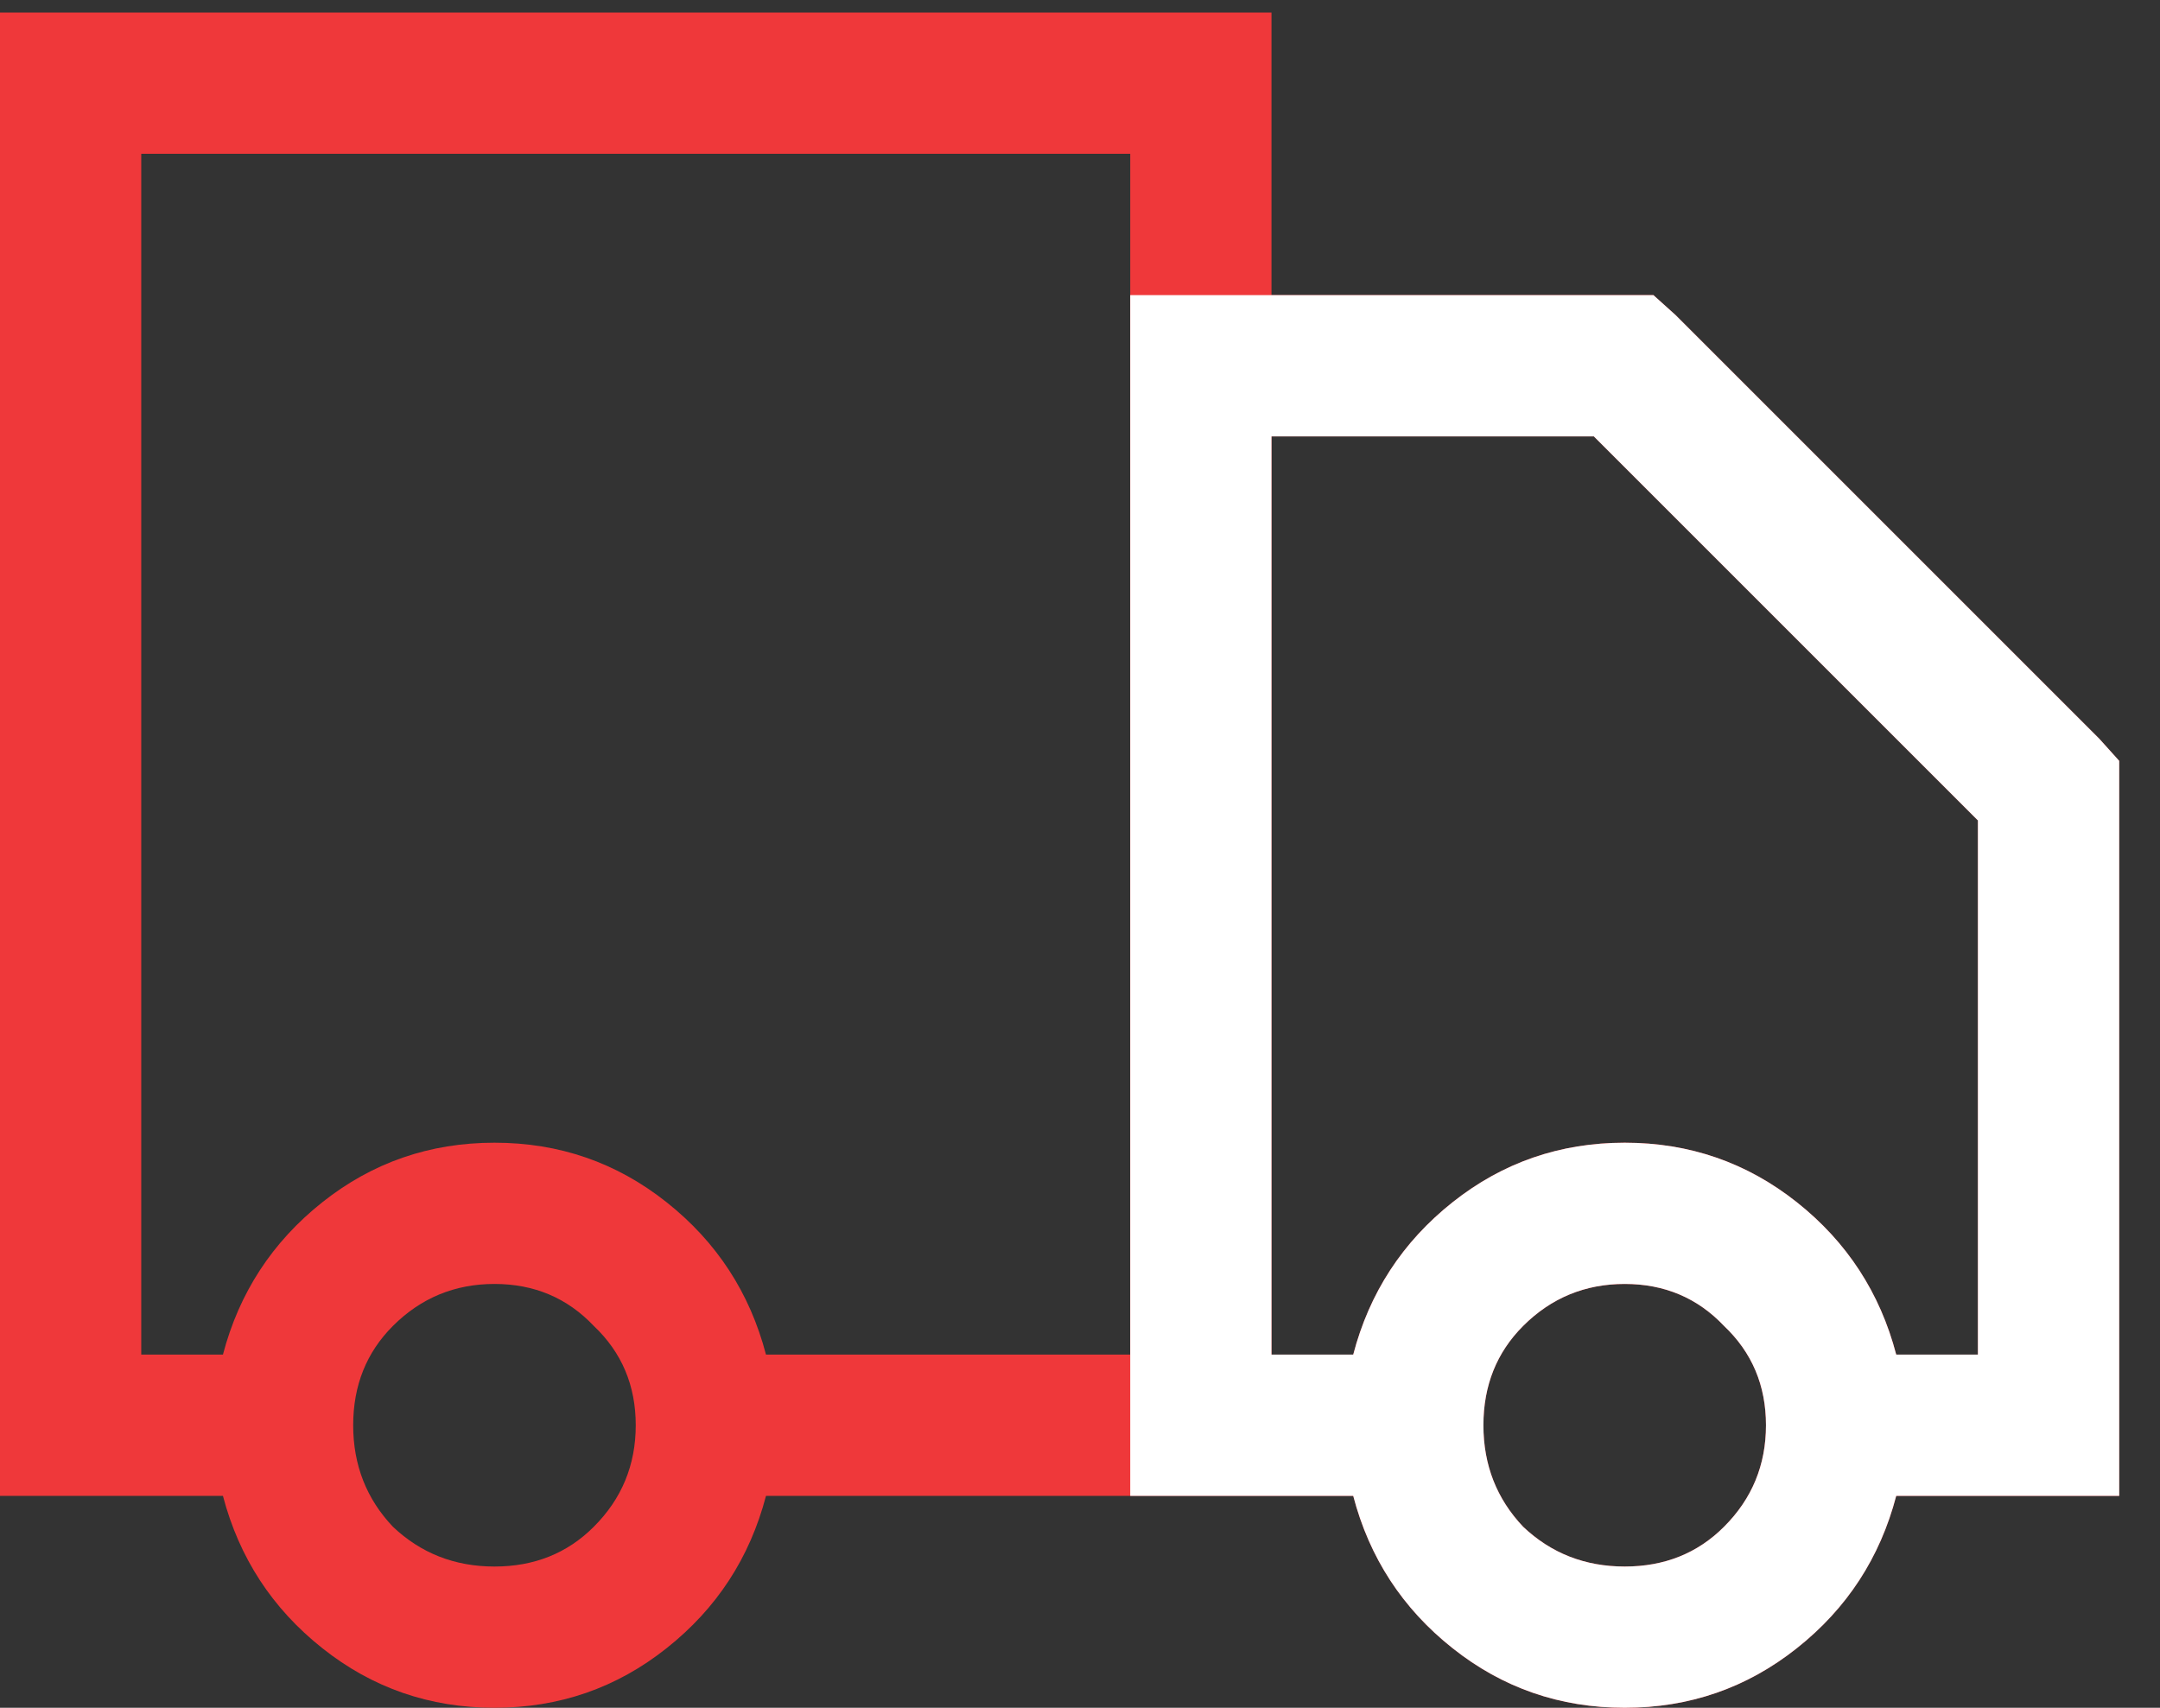
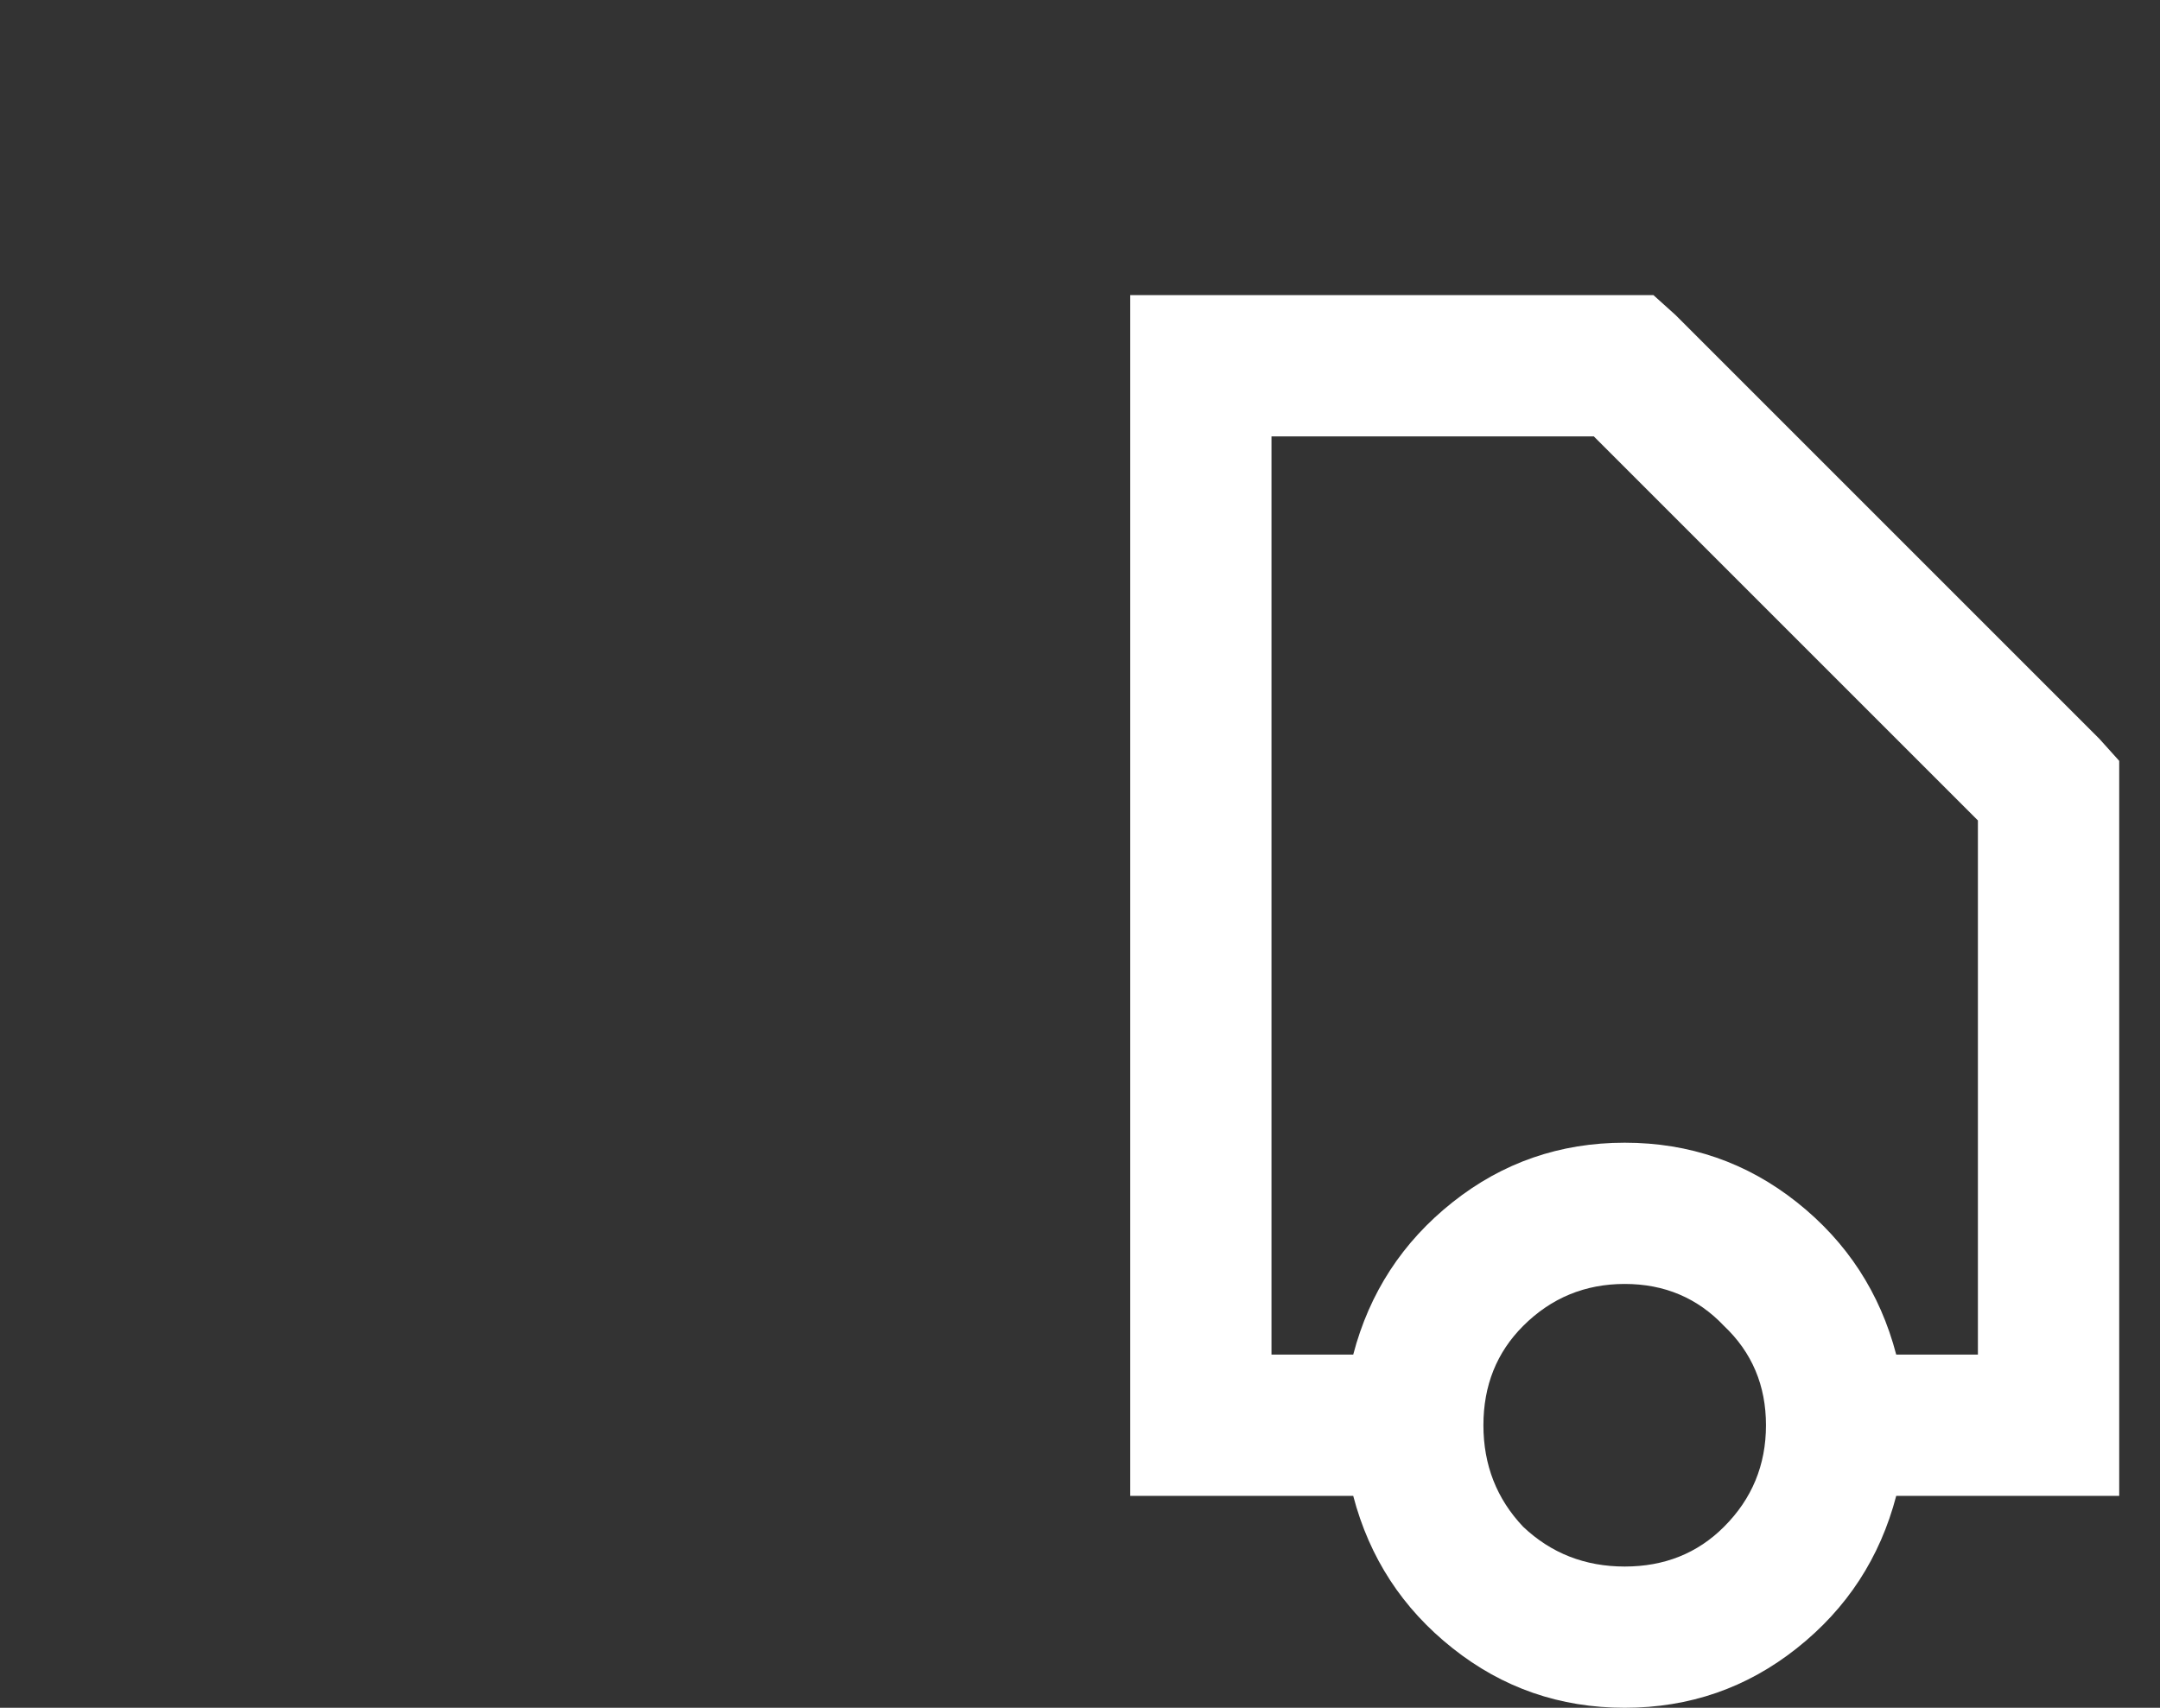
<svg xmlns="http://www.w3.org/2000/svg" width="43" height="34" viewBox="0 0 43 34" fill="none">
  <rect x="0" y="0" width="43" height="34" fill="#333333" stroke="none" />
-   <path d="M0 0.25V29.781H4.438C4.761 31.012 5.42 32.023 6.416 32.813C7.412 33.605 8.555 34 9.844 34C11.133 34 12.275 33.605 13.271 32.813C14.268 32.023 14.927 31.012 15.249 29.781H26.939C27.261 31.012 27.92 32.023 28.916 32.813C29.912 33.605 31.055 34 32.344 34C33.633 34 34.775 33.605 35.772 32.813C36.768 32.023 37.427 31.012 37.749 29.781H42.188V15.148L41.792 14.708L33.355 6.271L32.915 5.875H25.312V0.25H0ZM2.812 3.062H22.5V26.969H15.249C14.927 25.738 14.268 24.727 13.271 23.936C12.275 23.145 11.133 22.75 9.844 22.75C8.555 22.75 7.412 23.145 6.416 23.936C5.42 24.727 4.761 25.738 4.438 26.969H2.812V3.062ZM25.312 8.688H31.729L39.375 16.334V26.969H37.749C37.427 25.738 36.768 24.727 35.772 23.936C34.775 23.145 33.633 22.75 32.344 22.75C31.055 22.75 29.912 23.145 28.916 23.936C27.92 24.727 27.261 25.738 26.939 26.969H25.312V8.688ZM9.844 25.562C10.635 25.562 11.294 25.841 11.821 26.398C12.378 26.925 12.656 27.584 12.656 28.375C12.656 29.166 12.378 29.84 11.821 30.396C11.294 30.924 10.635 31.188 9.844 31.188C9.053 31.188 8.379 30.924 7.822 30.396C7.295 29.84 7.031 29.166 7.031 28.375C7.031 27.584 7.295 26.925 7.822 26.398C8.379 25.841 9.053 25.562 9.844 25.562ZM32.344 25.562C33.135 25.562 33.794 25.841 34.321 26.398C34.878 26.925 35.156 27.584 35.156 28.375C35.156 29.166 34.878 29.84 34.321 30.396C33.794 30.924 33.135 31.188 32.344 31.188C31.553 31.188 30.879 30.924 30.322 30.396C29.795 29.84 29.531 29.166 29.531 28.375C29.531 27.584 29.795 26.925 30.322 26.398C30.879 25.841 31.553 25.562 32.344 25.562Z" fill="#EF383A" />
  <path fill-rule="evenodd" clip-rule="evenodd" d="M26.939 29.781C27.261 31.012 27.92 32.023 28.916 32.813C29.912 33.605 31.055 34 32.344 34C33.633 34 34.775 33.605 35.772 32.813C36.768 32.023 37.427 31.012 37.749 29.781H42.188V15.148L41.792 14.708L33.355 6.271L32.915 5.875H25.312H22.5V29.781H26.939ZM31.729 8.688H25.312V26.969H26.939C27.261 25.738 27.92 24.727 28.916 23.936C29.912 23.145 31.055 22.75 32.344 22.75C33.633 22.75 34.775 23.145 35.772 23.936C36.768 24.727 37.427 25.738 37.749 26.969H39.375V16.334L31.729 8.688ZM34.321 26.398C33.794 25.841 33.135 25.562 32.344 25.562C31.553 25.562 30.879 25.841 30.322 26.398C29.795 26.925 29.531 27.584 29.531 28.375C29.531 29.166 29.795 29.84 30.322 30.396C30.879 30.924 31.553 31.188 32.344 31.188C33.135 31.188 33.794 30.924 34.321 30.396C34.878 29.84 35.156 29.166 35.156 28.375C35.156 27.584 34.878 26.925 34.321 26.398Z" fill="white" />
</svg>